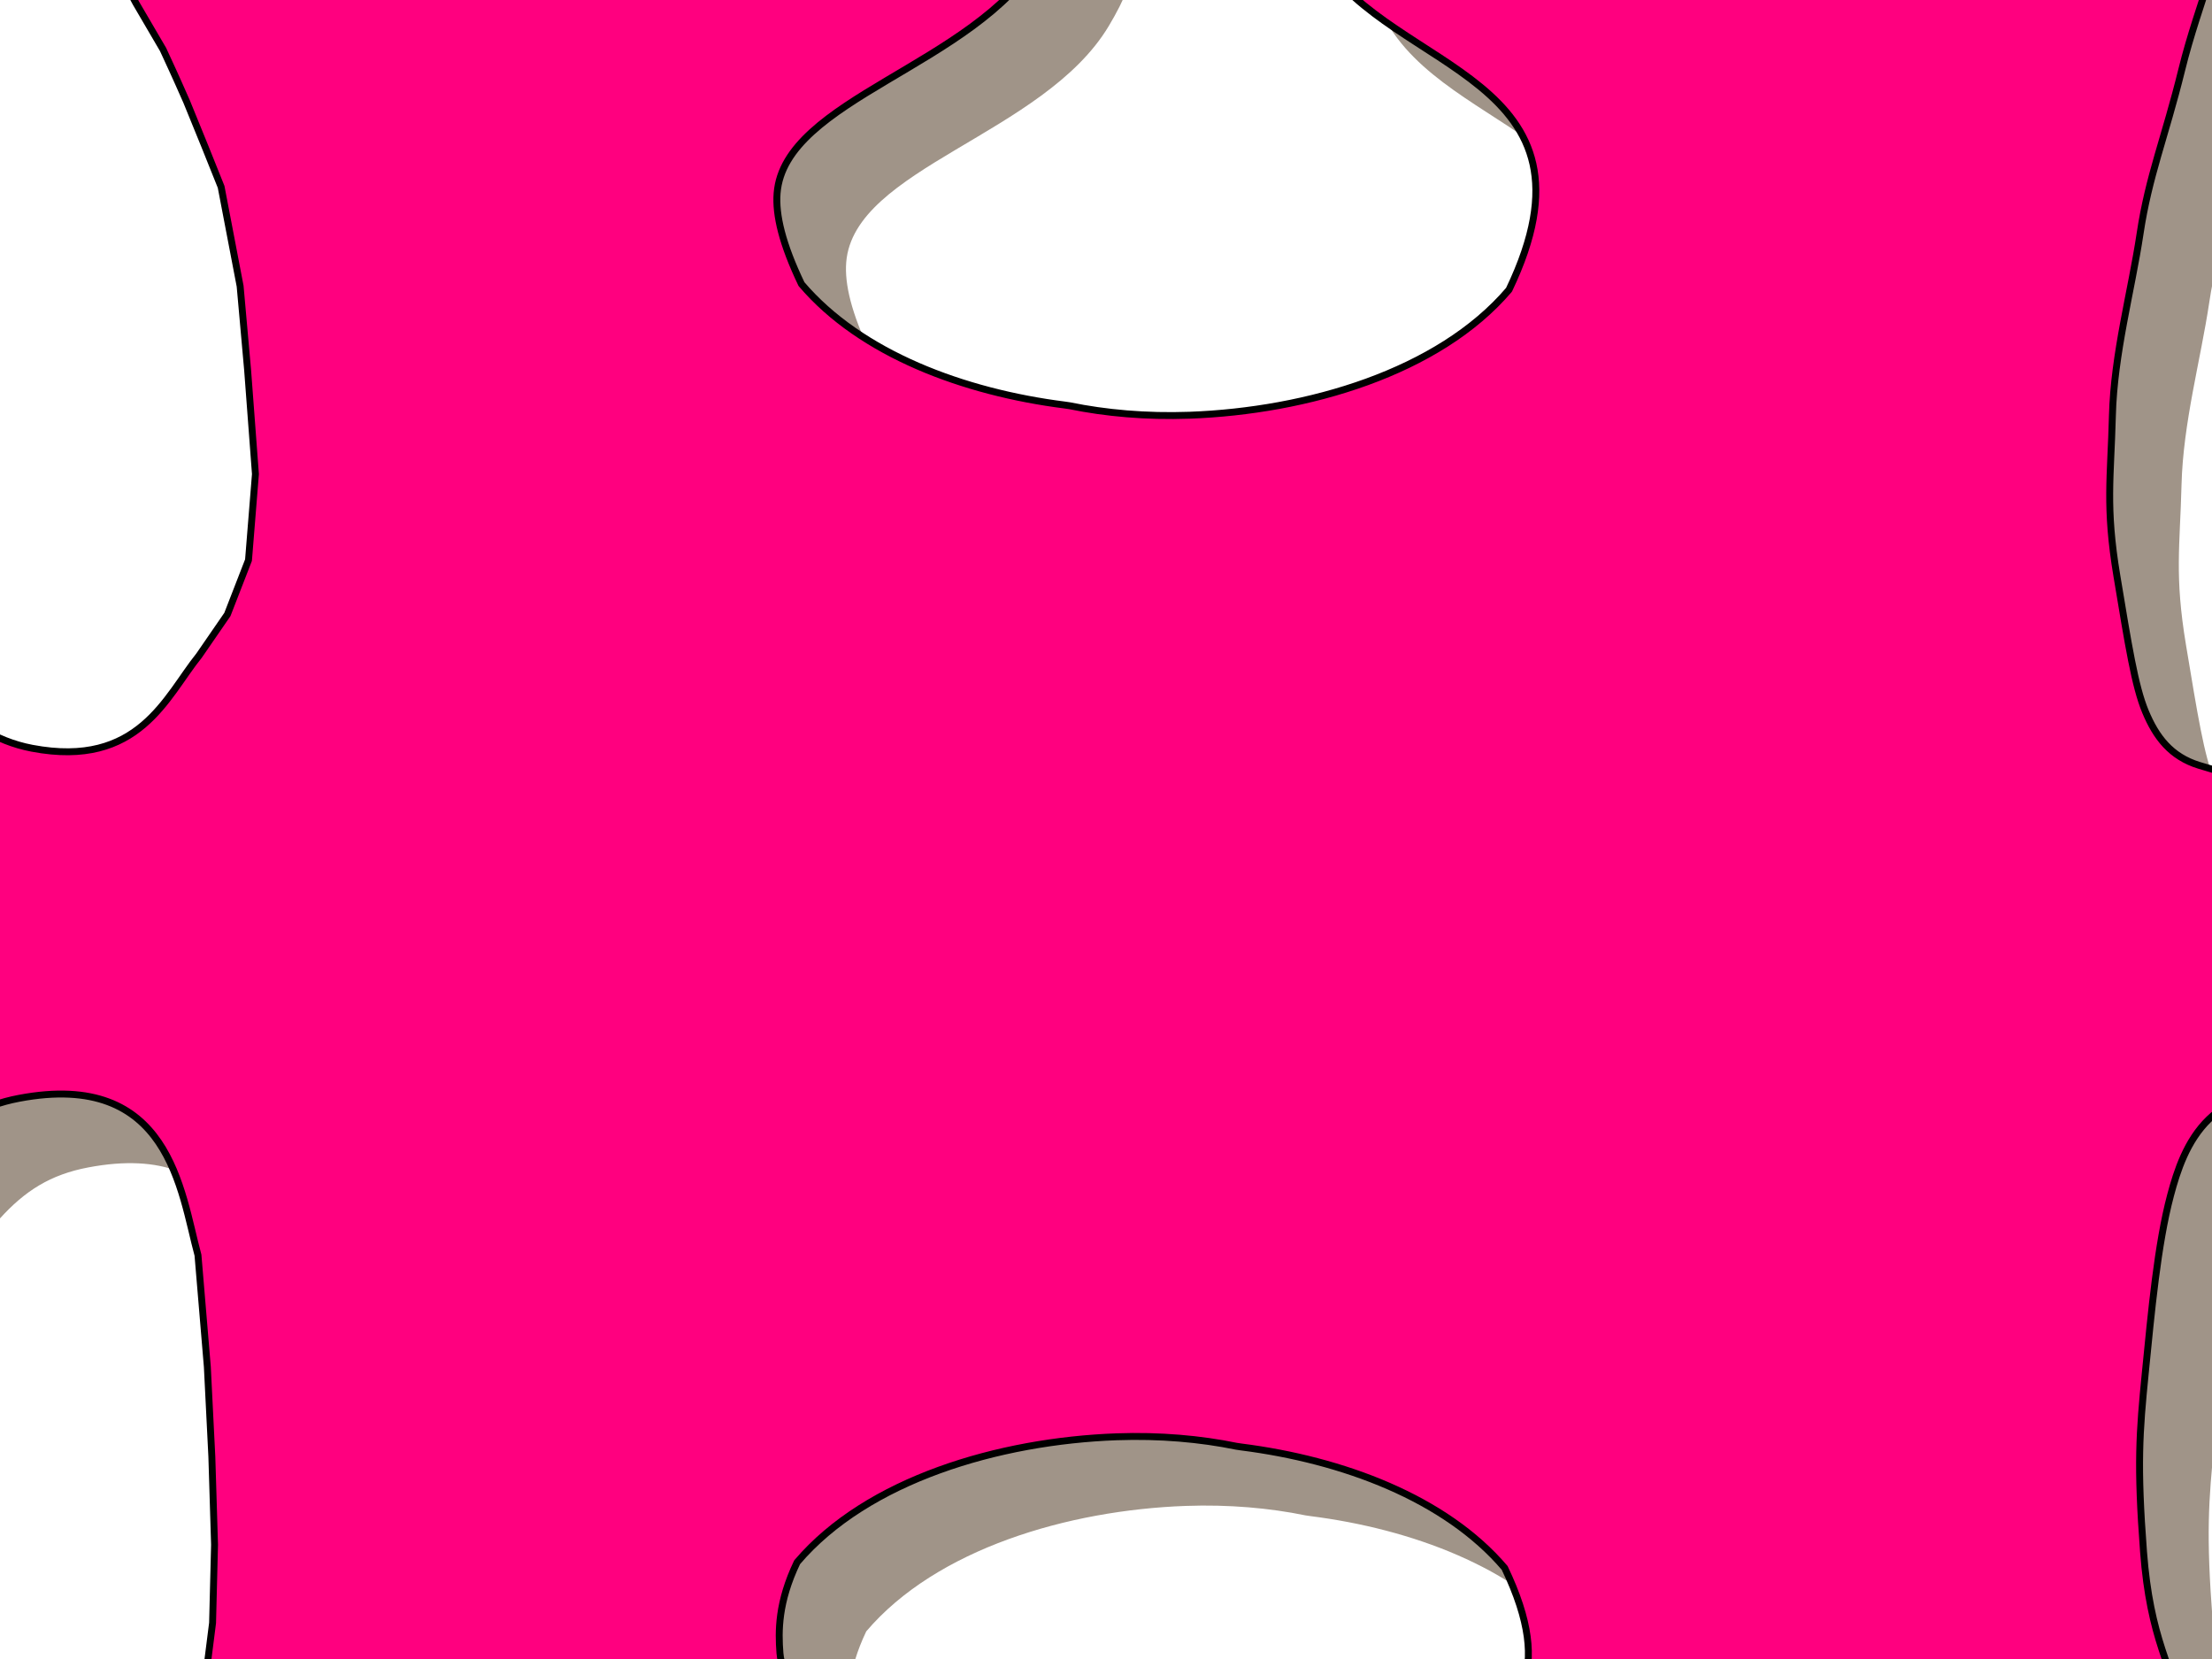
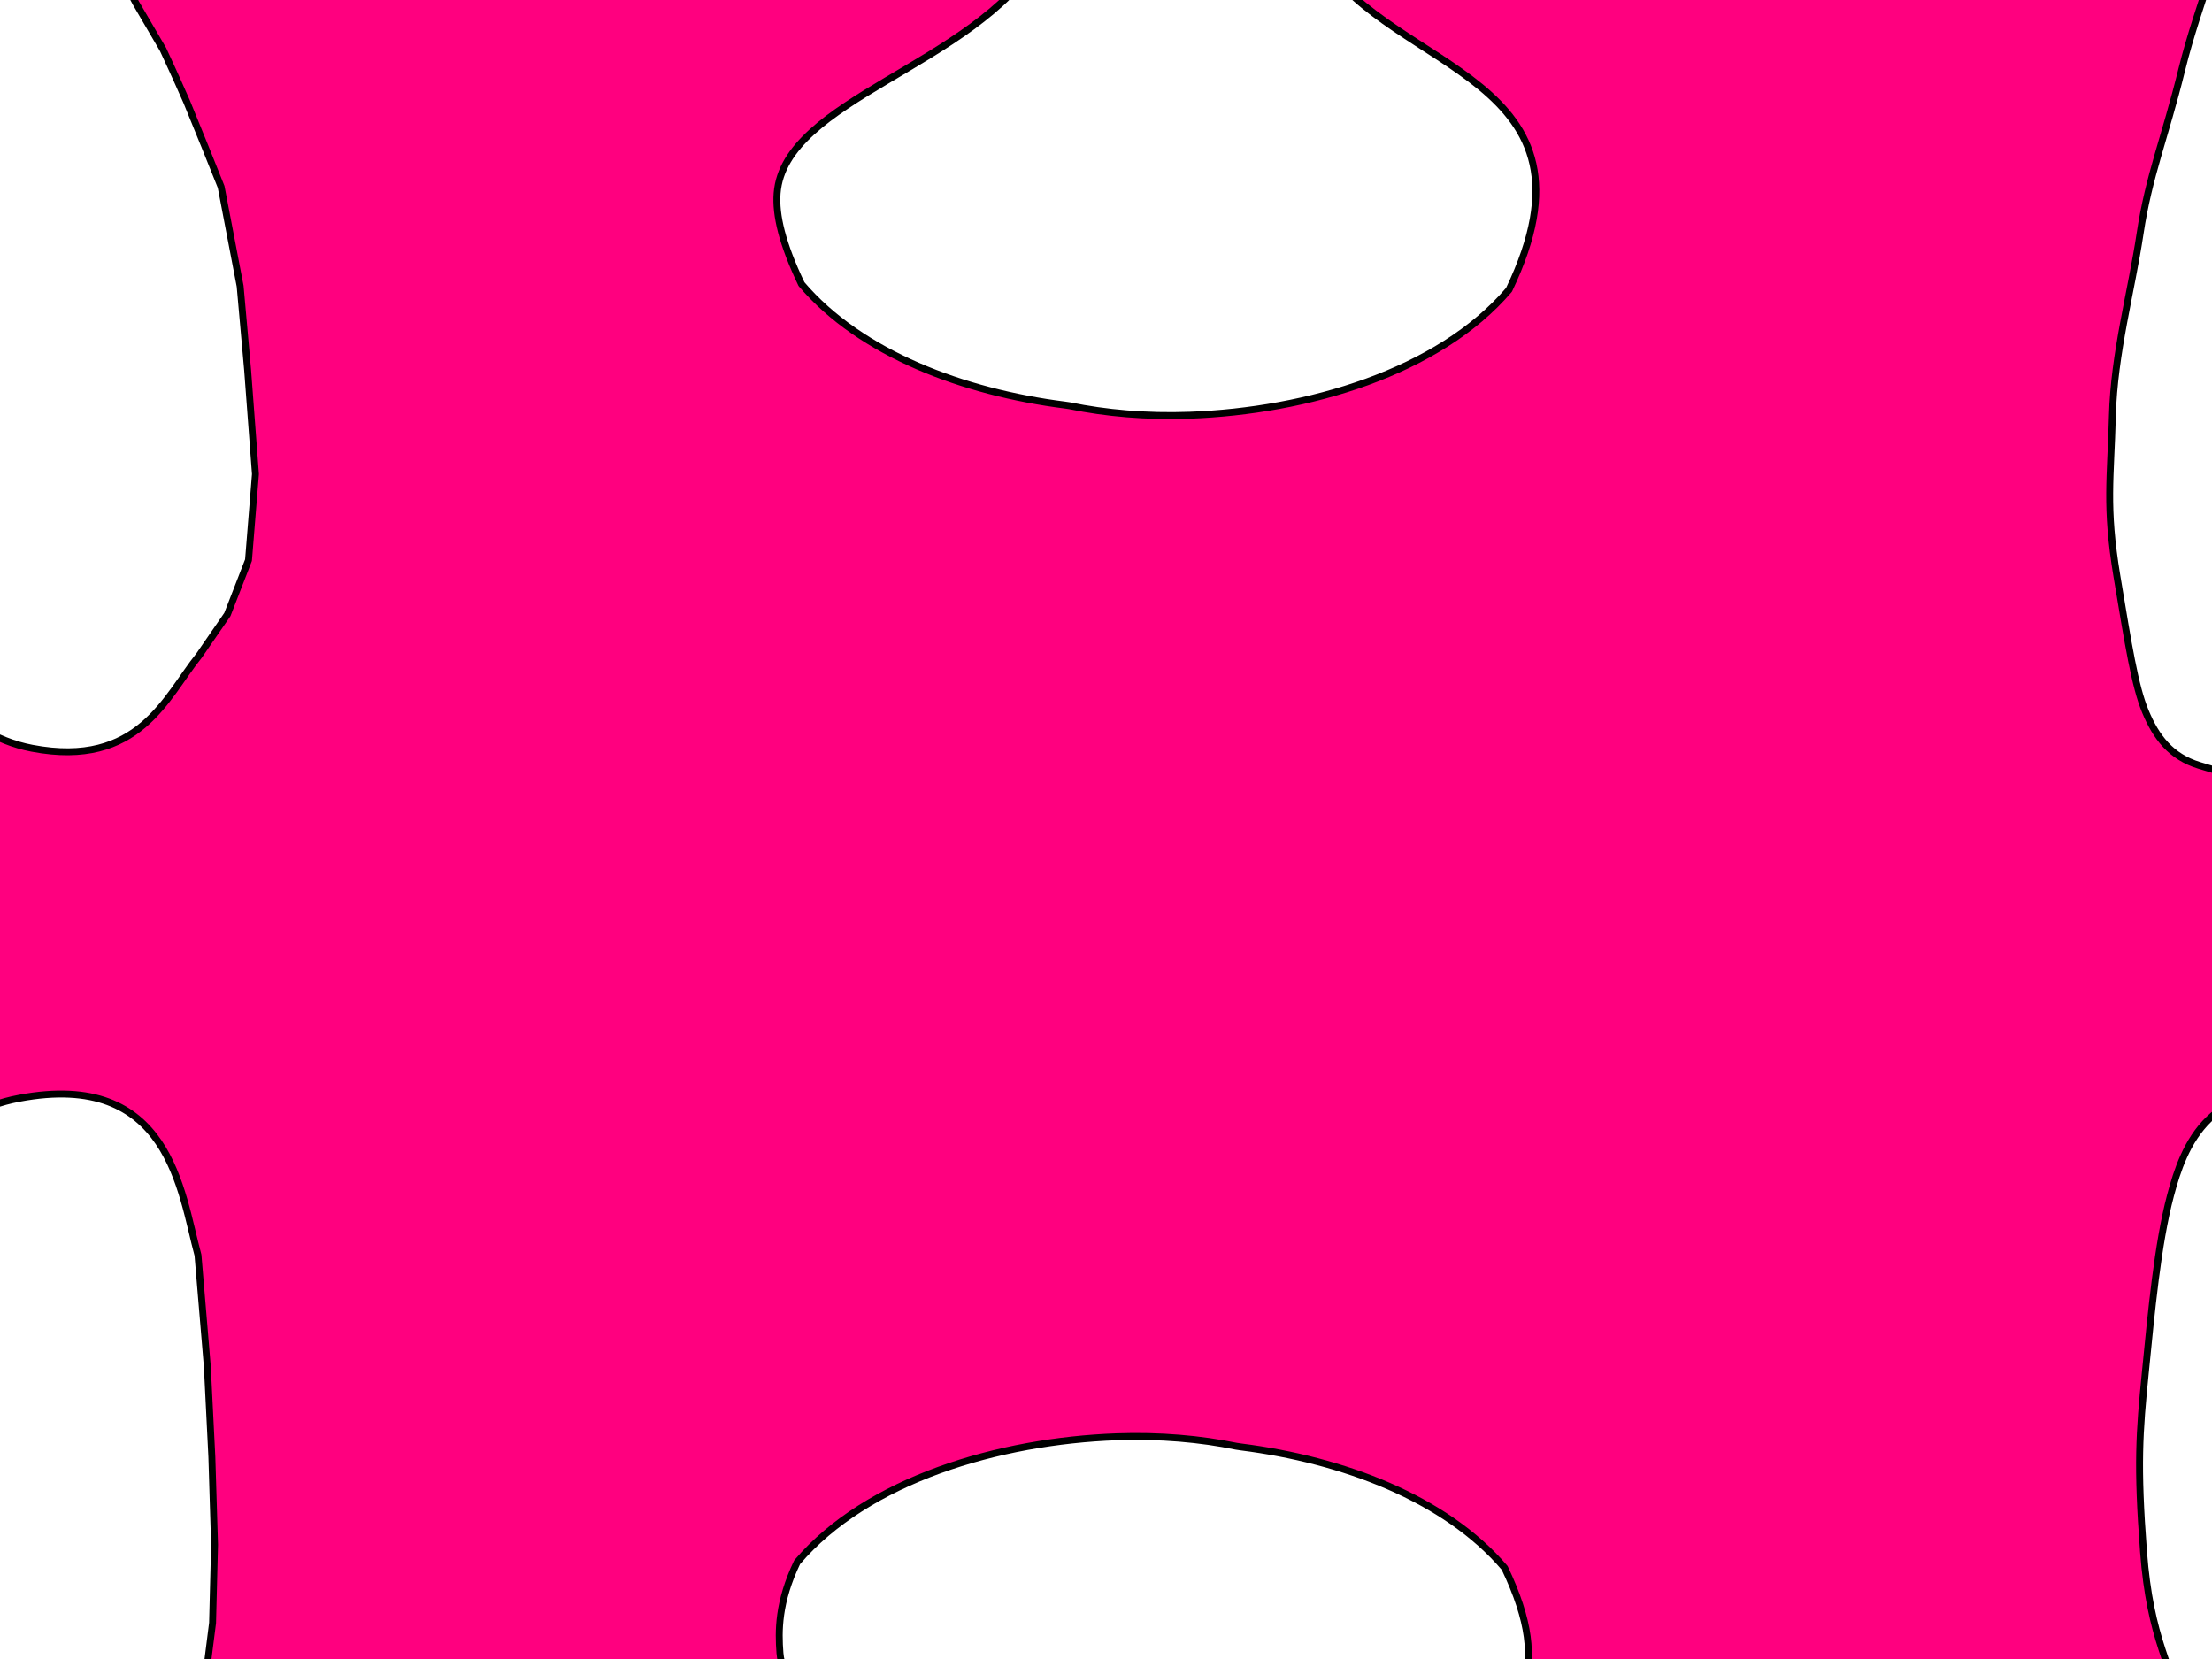
<svg xmlns="http://www.w3.org/2000/svg" width="640" height="480">
  <title>Jigsaw White Puzzle Piece Large</title>
  <defs>
    <filter id="svg_5_blur" x="-50%" y="-50%" width="200%" height="200%">
      <feGaussianBlur stdDeviation="4.5" />
    </filter>
  </defs>
  <g>
    <title>Layer 1</title>
-     <path fill="#a09488" fill-rule="evenodd" stroke-width="2" stroke-linejoin="round" d="m-88.524,391.66c7.53,7.313 41.18,29.169 62.82,-3.01c21.64,-32.178 29.394,-46.73 51.209,-50.872c43.629,-8.283 46.771,26.969 51.774,45.377l2.71,32.323l1.303,26.01l0.391,12.731l0.391,12.731l-0.573,22.613l-2.658,20.969l-9.38,35.036l-11.256,39.09c177.175,37.255 196.714,34.57 221.623,31.392c12.454,-1.589 24.634,-5.253 33.232,-10.877c8.599,-5.624 13.616,-16.496 13.831,-34.691c0.429,-36.39 -79.07,-44.887 -81.229,-72.18c-0.498,-6.299 -0.574,-14.716 4.972,-26.298c20.334,-23.907 58.451,-35.069 92.433,-36.296c12.544,-0.452 24.342,0.621 34.654,2.74c0.457,0.054 0.939,0.147 1.397,0.205c29.32,3.712 59.063,14.818 76.224,34.995c29.577,61.772 -45.399,48.043 -53.85,90.808c-6.157,31.158 34.067,61.054 72.721,53.074l191.507,-43.829c-2.953,-17.458 -7.469,-36.558 -12.506,-54.016c-5.038,-17.457 -11.117,-25.601 -13.028,-50.728c-1.91,-25.128 -1.216,-34.367 0.521,-51.824c1.737,-17.458 3.53,-37.139 7.296,-51.277c3.766,-14.137 11.23,-35.043 43.951,-28.831c43.629,8.283 35.376,78.641 98.396,49.65c20.584,-16.821 31.914,-45.975 35.701,-74.715c0.06,-0.449 0.155,-0.921 0.21,-1.369c2.161,-10.107 3.257,-21.672 2.795,-33.968c-1.251,-33.308 -12.639,-70.671 -37.029,-90.602c-63.02,-28.991 -61.867,39.566 -84.326,51.91c-22.459,12.343 -34.916,8.548 -51.381,3.522c-8.233,-2.513 -12.517,-8.21 -15.581,-15.571c-3.065,-7.36 -4.909,-19.122 -8.262,-39.245c-3.352,-20.122 -1.754,-28.466 -1.297,-46.362c0.458,-17.897 5.508,-36.034 8.018,-52.732c2.51,-16.698 7.169,-27.576 12.056,-47.39c4.887,-19.814 13.129,-37.061 14.466,-54.444c-5.211,-4.383 -161.816,-40.816 -210.8,-46.842c-48.984,-6.027 -73.648,36.332 -52.691,69.236c20.957,32.904 83.947,33.967 54.37,95.739c-20.334,23.907 -58.451,35.069 -92.433,36.296c-12.544,0.452 -24.342,-0.621 -34.653,-2.74c-0.458,-0.054 -0.94,-0.147 -1.397,-0.205c-29.321,-3.712 -59.063,-14.818 -76.224,-34.995c-5.546,-11.582 -7.555,-19.999 -7.057,-26.297c2.159,-27.294 57.097,-36.886 75.948,-68.346c9.426,-15.73 10.623,-26.419 2.606,-41.109c-8.018,-14.689 -29.418,-28.996 -65.186,-25.662c-72.294,15.34 -142.504,35.063 -214.798,50.403l15.92,29.709l7.856,13.43c4.529,9.773 4.89,10.78 6.813,15.074l5.25,12.882l4.729,11.787l5.498,28.723l2.163,24.231l2.267,30.148l-2.006,24.888l-6.11,15.731c-2.731,3.966 -5.463,7.931 -8.194,11.896c-9.566,11.846 -17.356,32.684 -48.325,26.805c-43.629,-8.284 -45.798,-78.642 -108.818,-49.65c-20.584,16.821 -35.084,55.22 -36.953,68.797c-1.868,13.578 -3.366,23.825 -3.471,31.602c-0.052,3.889 -0.416,3.483 -0.288,5.364c0.129,1.882 -0.291,3.422 -0.037,11.204c0.254,7.782 1.008,10.659 0.993,12.428c-0.015,1.77 0.243,2.652 0.755,5.128c1.025,4.954 2.918,16.719 4.224,20.58c1.306,3.861 4.596,13.408 9.526,24.44c4.93,11.031 12.513,21.618 16.278,25.274l0,0z" id="svg_5" filter="url(#svg_5_blur)" />
-     <path fill="#ff007f" fill-rule="evenodd" stroke="#000000" stroke-width="2" stroke-linejoin="round" d="m-108.524,371.66c7.531,7.313 41.181,29.169 62.821,-3.01c21.64,-32.178 29.394,-46.73 51.209,-50.872c43.629,-8.283 46.771,26.969 51.774,45.377l2.71,32.323l1.303,26.01l0.391,12.731l0.391,12.731l-0.573,22.613l-2.658,20.969l-9.38,35.036l-11.256,39.09c177.175,37.255 196.714,34.57 221.623,31.392c12.454,-1.589 24.634,-5.253 33.232,-10.877c8.599,-5.624 13.616,-16.496 13.831,-34.691c0.429,-36.39 -79.07,-44.887 -81.229,-72.18c-0.498,-6.299 -0.574,-14.716 4.972,-26.298c20.334,-23.907 58.451,-35.069 92.433,-36.296c12.544,-0.452 24.342,0.621 34.654,2.74c0.457,0.054 0.939,0.147 1.397,0.205c29.32,3.712 59.063,14.818 76.224,34.995c29.577,61.772 -45.399,48.043 -53.85,90.808c-6.157,31.158 34.067,61.054 72.721,53.074l191.507,-43.829c-2.953,-17.458 -7.469,-36.558 -12.506,-54.016c-5.038,-17.457 -11.117,-25.601 -13.028,-50.728c-1.91,-25.128 -1.216,-34.367 0.521,-51.824c1.737,-17.458 3.53,-37.139 7.296,-51.277c3.766,-14.137 11.23,-35.043 43.951,-28.831c43.629,8.283 35.376,78.641 98.396,49.65c20.584,-16.821 31.914,-45.975 35.701,-74.715c0.06,-0.449 0.155,-0.921 0.21,-1.369c2.161,-10.107 3.257,-21.672 2.795,-33.968c-1.251,-33.308 -12.639,-70.671 -37.029,-90.602c-63.02,-28.991 -61.867,39.566 -84.326,51.91c-22.459,12.343 -34.916,8.548 -51.381,3.522c-8.233,-2.513 -12.517,-8.21 -15.581,-15.571c-3.065,-7.36 -4.909,-19.122 -8.262,-39.245c-3.352,-20.122 -1.754,-28.466 -1.297,-46.363c0.458,-17.896 5.508,-36.033 8.018,-52.731c2.51,-16.698 7.169,-27.576 12.056,-47.39c4.887,-19.814 13.129,-37.061 14.466,-54.444c-5.211,-4.383 -161.816,-40.816 -210.8,-46.842c-48.984,-6.027 -73.648,36.332 -52.691,69.236c20.957,32.904 83.947,33.967 54.37,95.739c-20.334,23.907 -58.451,35.069 -92.433,36.296c-12.544,0.452 -24.342,-0.621 -34.653,-2.74c-0.458,-0.054 -0.94,-0.147 -1.397,-0.205c-29.321,-3.712 -59.063,-14.818 -76.224,-34.995c-5.546,-11.582 -7.555,-19.999 -7.057,-26.297c2.159,-27.294 57.097,-36.886 75.948,-68.346c9.426,-15.73 10.623,-26.419 2.606,-41.109c-8.018,-14.689 -29.418,-28.996 -65.186,-25.662c-72.294,15.34 -142.504,35.063 -214.798,50.403l15.92,29.709l7.856,13.43c4.529,9.773 4.89,10.78 6.814,15.074l5.25,12.882l4.729,11.787l5.498,28.723l2.163,24.231l2.267,30.148l-2.006,24.888l-6.11,15.731c-2.731,3.966 -5.463,7.931 -8.194,11.896c-9.566,11.846 -17.356,32.684 -48.325,26.805c-43.629,-8.284 -45.798,-78.642 -108.818,-49.65c-20.584,16.821 -35.084,55.22 -36.953,68.797c-1.868,13.578 -3.366,23.825 -3.471,31.602c-0.052,3.889 -0.416,3.483 -0.288,5.364c0.129,1.882 -0.291,3.422 -0.037,11.204c0.254,7.782 1.008,10.659 0.993,12.428c-0.015,1.77 0.243,2.652 0.755,5.128c1.025,4.954 2.918,16.719 4.224,20.58c1.306,3.861 4.596,13.408 9.526,24.44c4.93,11.031 12.513,21.618 16.278,25.274l0,0z" id="svg_7" />
+     <path fill="#ff007f" fill-rule="evenodd" stroke="#000000" stroke-width="2" stroke-linejoin="round" d="m-108.524,371.66c7.531,7.313 41.181,29.169 62.821,-3.01c21.64,-32.178 29.394,-46.73 51.209,-50.872c43.629,-8.283 46.771,26.969 51.774,45.377l2.71,32.323l1.303,26.01l0.391,12.731l0.391,12.731l-0.573,22.613l-2.658,20.969l-9.38,35.036l-11.256,39.09c177.175,37.255 196.714,34.57 221.623,31.392c12.454,-1.589 24.634,-5.253 33.232,-10.877c8.599,-5.624 13.616,-16.496 13.831,-34.691c0.429,-36.39 -79.07,-44.887 -81.229,-72.18c-0.498,-6.299 -0.574,-14.716 4.972,-26.298c20.334,-23.907 58.451,-35.069 92.433,-36.296c12.544,-0.452 24.342,0.621 34.654,2.74c0.457,0.054 0.939,0.147 1.397,0.205c29.32,3.712 59.063,14.818 76.224,34.995c29.577,61.772 -45.399,48.043 -53.85,90.808c-6.157,31.158 34.067,61.054 72.721,53.074l191.507,-43.829c-2.953,-17.458 -7.469,-36.558 -12.506,-54.016c-5.038,-17.457 -11.117,-25.601 -13.028,-50.728c-1.91,-25.128 -1.216,-34.367 0.521,-51.824c1.737,-17.458 3.53,-37.139 7.296,-51.277c3.766,-14.137 11.23,-35.043 43.951,-28.831c43.629,8.283 35.376,78.641 98.396,49.65c20.584,-16.821 31.914,-45.975 35.701,-74.715c0.06,-0.449 0.155,-0.921 0.21,-1.369c2.161,-10.107 3.257,-21.672 2.795,-33.968c-1.251,-33.308 -12.639,-70.671 -37.029,-90.602c-63.02,-28.991 -61.867,39.566 -84.326,51.91c-22.459,12.343 -34.916,8.548 -51.381,3.522c-8.233,-2.513 -12.517,-8.21 -15.581,-15.571c-3.065,-7.36 -4.909,-19.122 -8.262,-39.245c-3.352,-20.122 -1.754,-28.466 -1.297,-46.363c0.458,-17.896 5.508,-36.033 8.018,-52.731c2.51,-16.698 7.169,-27.576 12.056,-47.39c4.887,-19.814 13.129,-37.061 14.466,-54.444c-5.211,-4.383 -161.816,-40.816 -210.8,-46.842c-48.984,-6.027 -73.648,36.332 -52.691,69.236c20.957,32.904 83.947,33.967 54.37,95.739c-20.334,23.907 -58.451,35.069 -92.433,36.296c-12.544,0.452 -24.342,-0.621 -34.653,-2.74c-0.458,-0.054 -0.94,-0.147 -1.397,-0.205c-29.321,-3.712 -59.063,-14.818 -76.224,-34.995c-5.546,-11.582 -7.555,-19.999 -7.057,-26.297c2.159,-27.294 57.097,-36.886 75.948,-68.346c9.426,-15.73 10.623,-26.419 2.606,-41.109c-8.018,-14.689 -29.418,-28.996 -65.186,-25.662c-72.294,15.34 -142.504,35.063 -214.798,50.403l15.92,29.709l7.856,13.43c4.529,9.773 4.89,10.78 6.814,15.074l5.25,12.882l4.729,11.787l5.498,28.723l2.163,24.231l2.267,30.148l-2.006,24.888l-6.11,15.731c-2.731,3.966 -5.463,7.931 -8.194,11.896c-9.566,11.846 -17.356,32.684 -48.325,26.805c-43.629,-8.284 -45.798,-78.642 -108.818,-49.65c-20.584,16.821 -35.084,55.22 -36.953,68.797c-1.868,13.578 -3.366,23.825 -3.471,31.602c-0.052,3.889 -0.416,3.483 -0.288,5.364c0.129,1.882 -0.291,3.422 -0.037,11.204c0.254,7.782 1.008,10.659 0.993,12.428c-0.015,1.77 0.243,2.652 0.755,5.128c1.025,4.954 2.918,16.719 4.224,20.58c1.306,3.861 4.596,13.408 9.526,24.44c4.93,11.031 12.513,21.618 16.278,25.274l0,0" id="svg_7" />
  </g>
</svg>